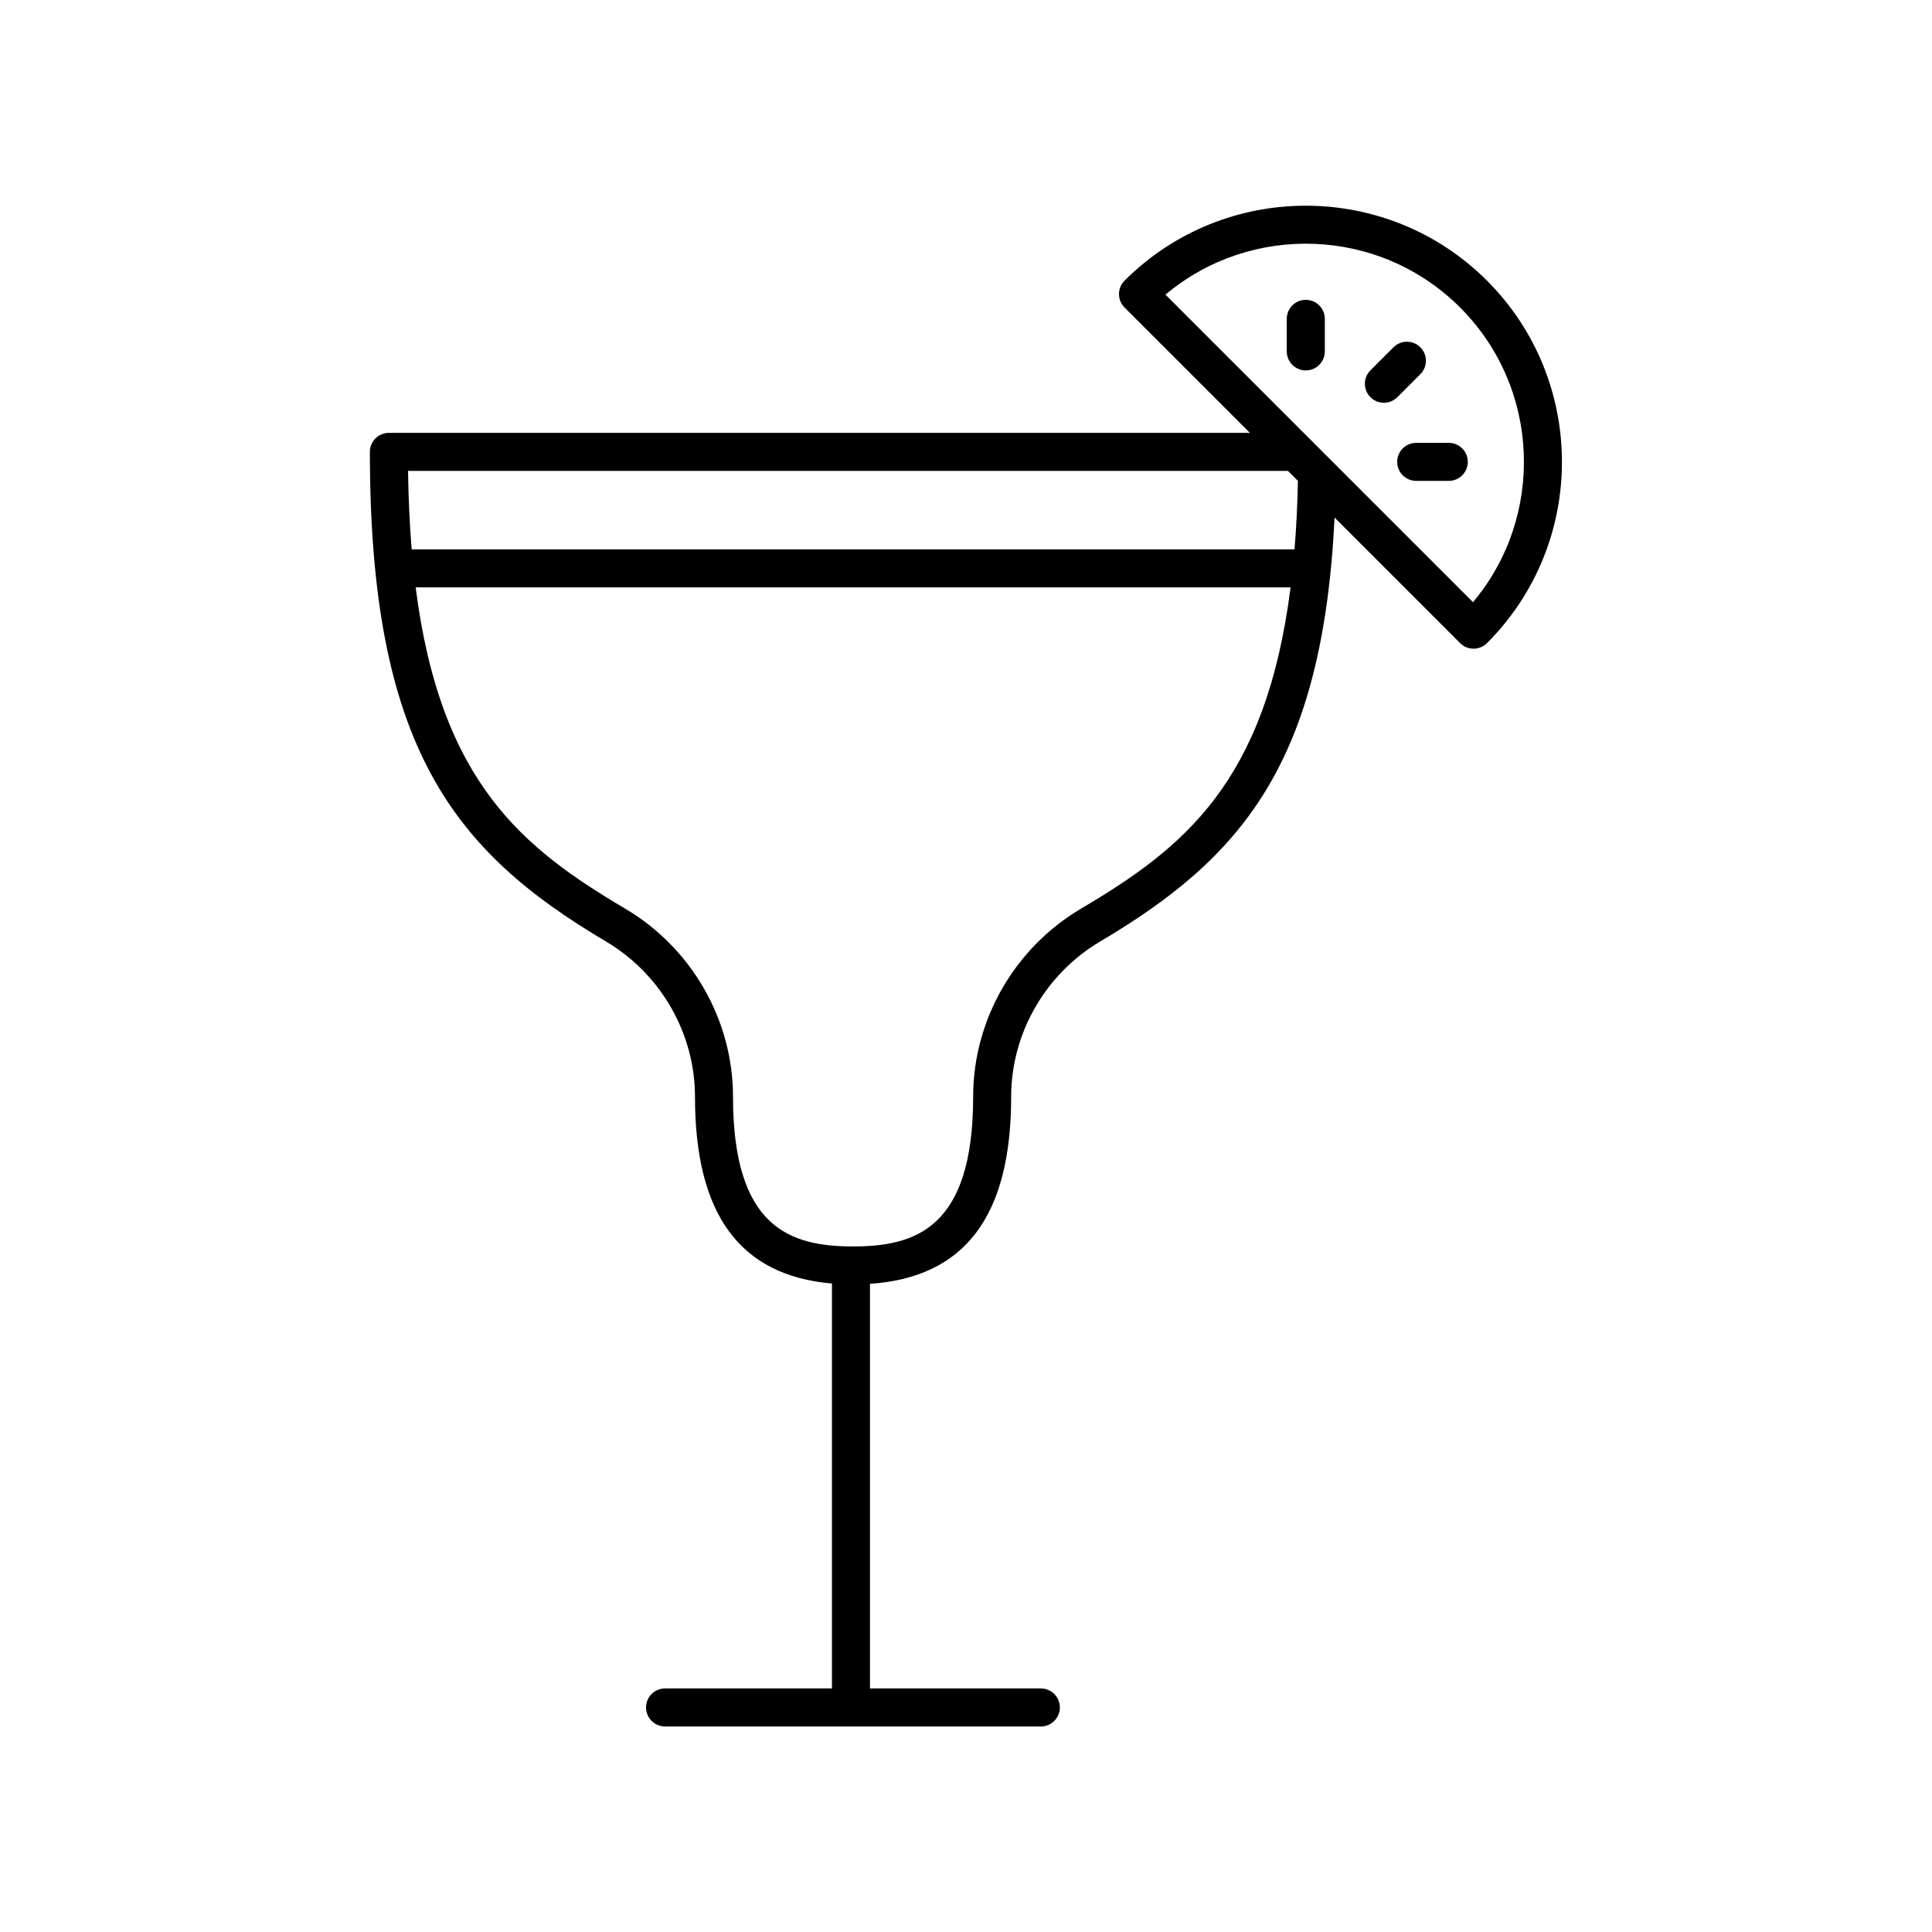
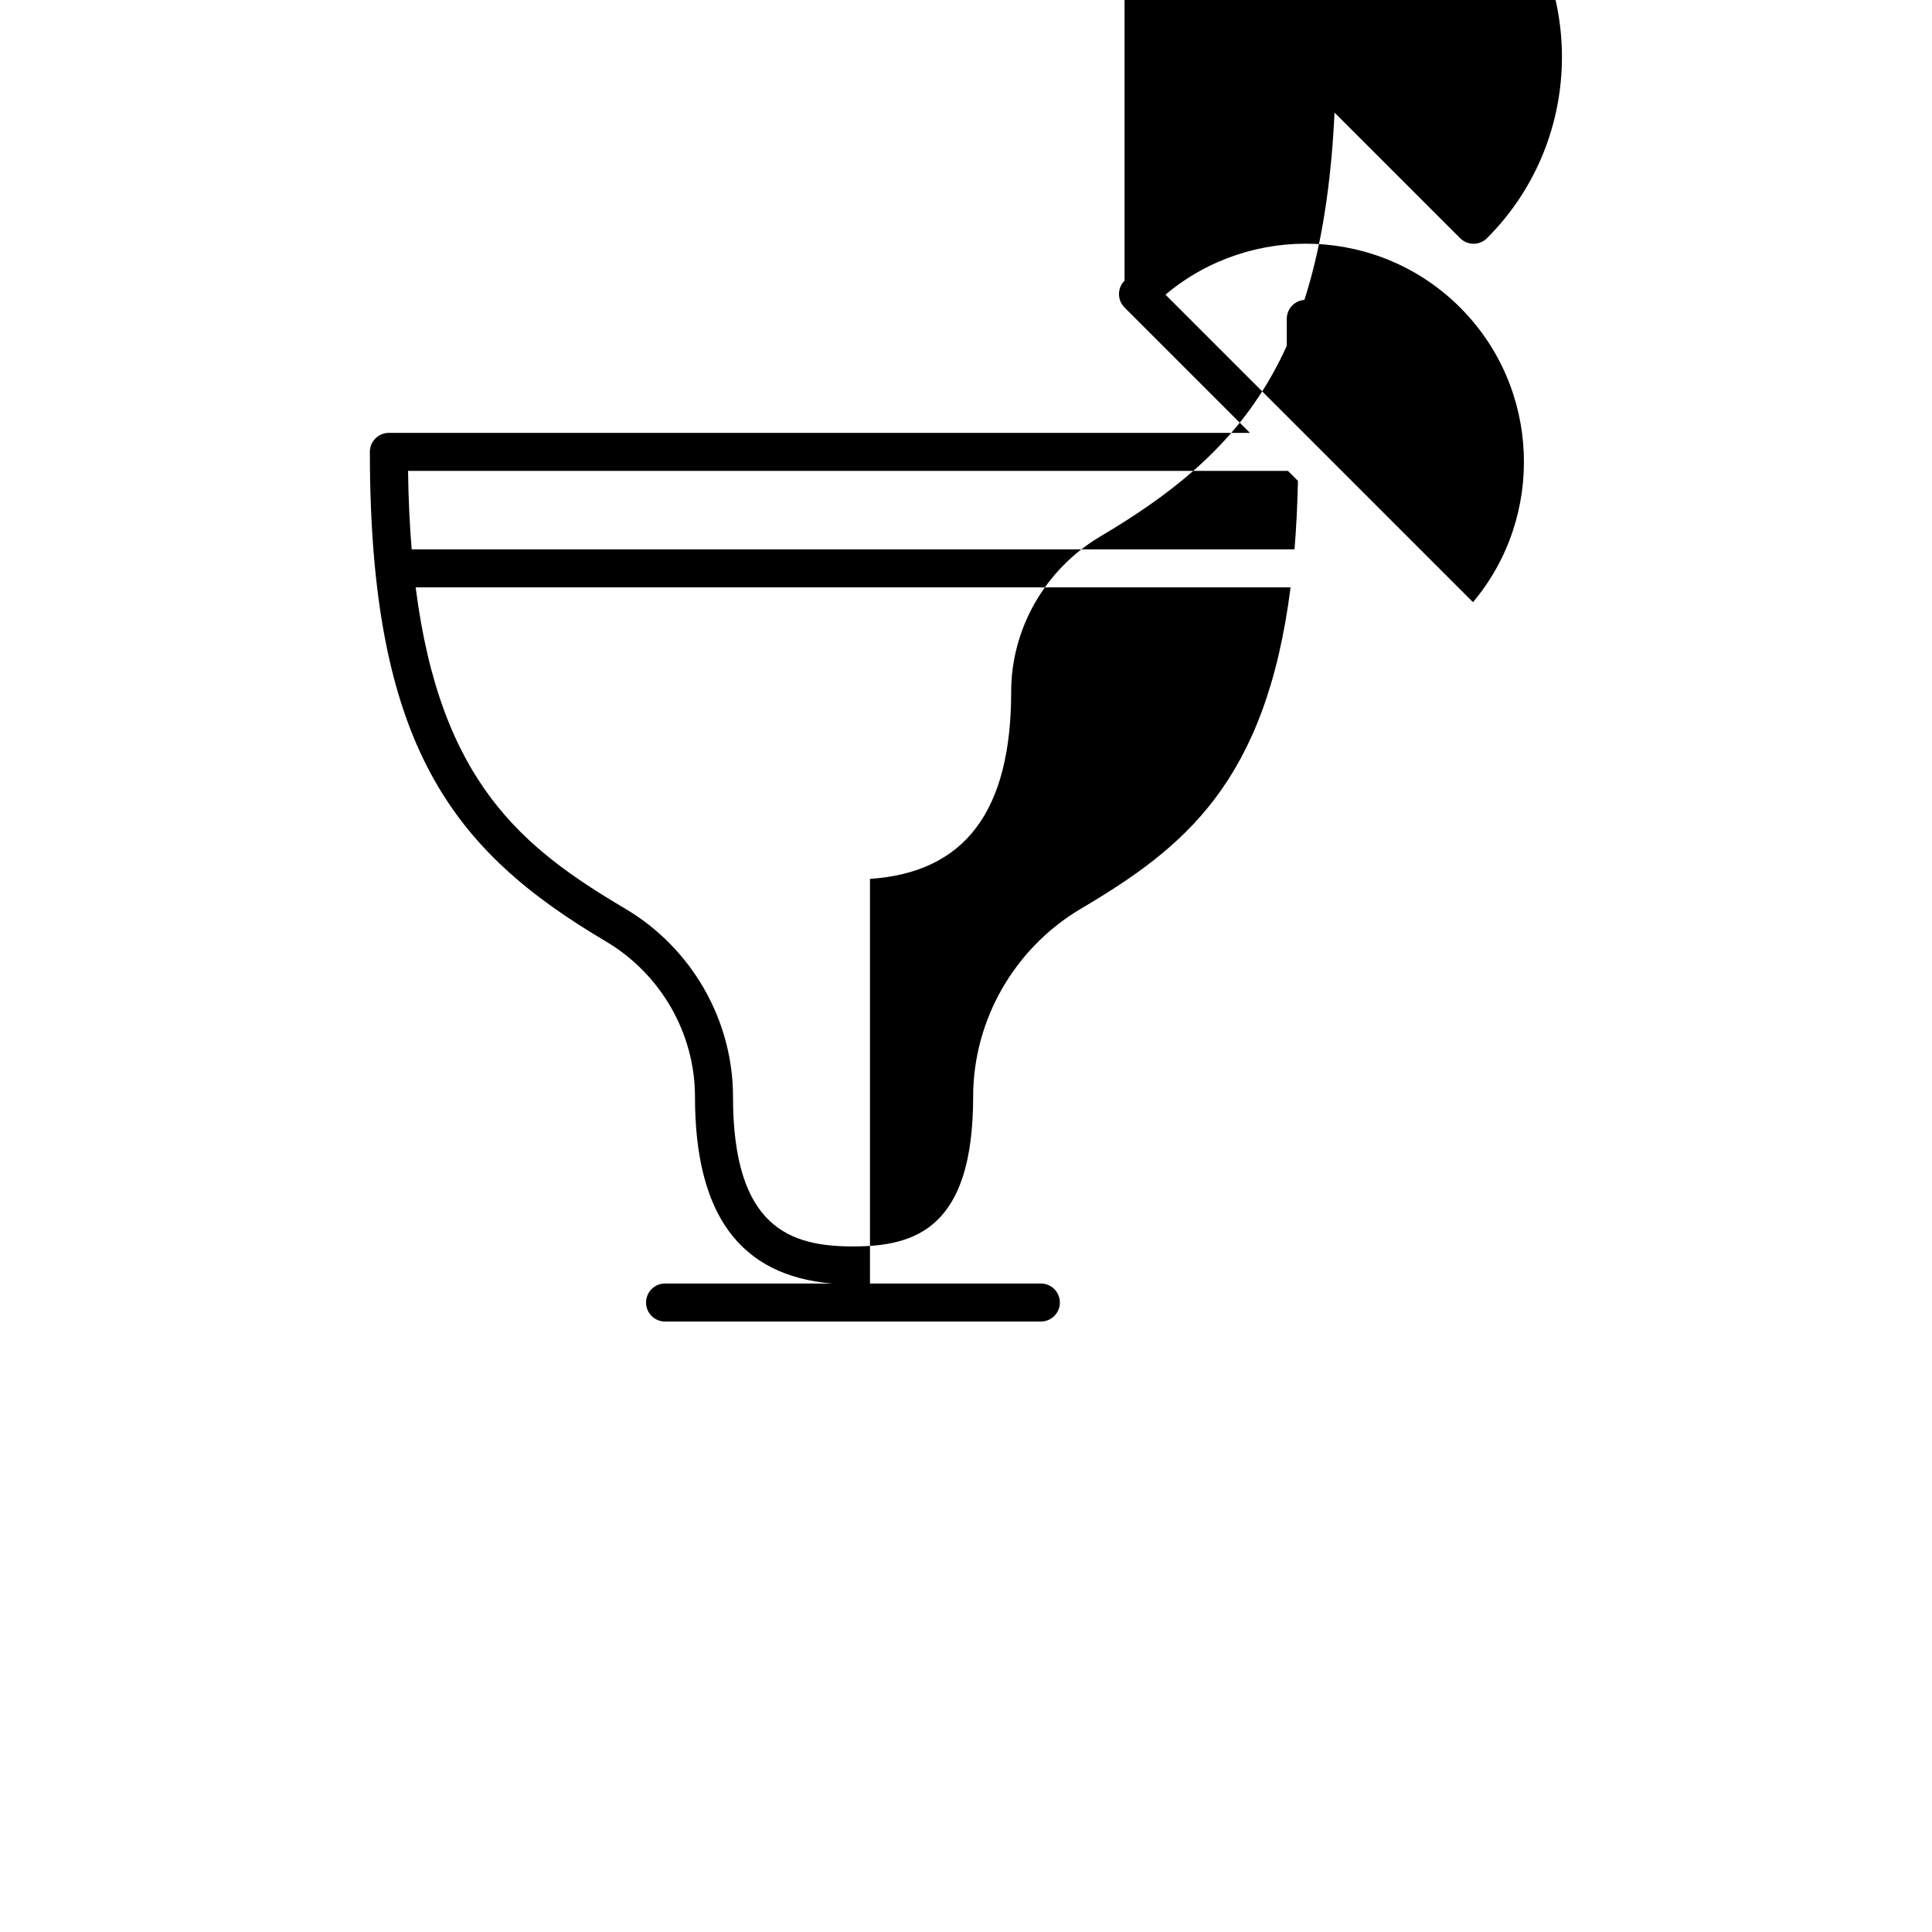
<svg xmlns="http://www.w3.org/2000/svg" fill="#000000" width="800px" height="800px" version="1.1" viewBox="144 144 512 512">
  <g>
-     <path d="m442.02 218.37c-1.969 1.969-1.969 5.156 0 7.125l33.219 33.219h-228.18c-2.781 0-5.039 2.254-5.039 5.039 0 77.961 21.977 105.74 62.535 129.73 14.57 8.621 23.621 24.383 23.621 41.145 0 31.184 11.898 47.426 36.301 49.516v107.31h-44.23c-2.781 0-5.039 2.254-5.039 5.039s2.254 5.039 5.039 5.039h99.59c2.781 0 5.039-2.254 5.039-5.039s-2.254-5.039-5.039-5.039h-45.285v-107.23c25.152-1.688 37.418-17.945 37.418-49.598 0-16.762 9.051-32.527 23.625-41.145 37.535-22.203 58.91-47.305 62.082-112.32l33.27 33.27c0.984 0.984 2.273 1.477 3.562 1.477s2.578-0.492 3.562-1.477c26.48-26.48 26.48-69.57 0-96.055-26.488-26.484-69.578-26.477-96.055 0zm-11.555 166.44c-17.625 10.422-28.57 29.504-28.57 49.816 0 34.883-15.293 39.691-31.82 39.691s-31.82-4.809-31.82-39.691c0-20.309-10.945-39.395-28.566-49.816-27.137-16.051-48.953-33.418-55.535-85.152h231.86c-6.562 51.805-28.348 69.062-55.543 85.152zm56.594-95.227h-233.96c-0.531-6.441-0.863-13.344-0.961-20.793h233.18l2.648 2.648c-0.133 6.445-0.438 12.48-0.906 18.145zm47.301 14.004-81.5-81.5c22.699-19.078 56.734-17.949 78.09 3.41 21.348 21.355 22.484 55.387 3.41 78.09z" />
+     <path d="m442.02 218.37c-1.969 1.969-1.969 5.156 0 7.125l33.219 33.219h-228.18c-2.781 0-5.039 2.254-5.039 5.039 0 77.961 21.977 105.74 62.535 129.73 14.57 8.621 23.621 24.383 23.621 41.145 0 31.184 11.898 47.426 36.301 49.516h-44.23c-2.781 0-5.039 2.254-5.039 5.039s2.254 5.039 5.039 5.039h99.59c2.781 0 5.039-2.254 5.039-5.039s-2.254-5.039-5.039-5.039h-45.285v-107.23c25.152-1.688 37.418-17.945 37.418-49.598 0-16.762 9.051-32.527 23.625-41.145 37.535-22.203 58.91-47.305 62.082-112.32l33.27 33.27c0.984 0.984 2.273 1.477 3.562 1.477s2.578-0.492 3.562-1.477c26.48-26.48 26.48-69.57 0-96.055-26.488-26.484-69.578-26.477-96.055 0zm-11.555 166.44c-17.625 10.422-28.57 29.504-28.57 49.816 0 34.883-15.293 39.691-31.82 39.691s-31.82-4.809-31.82-39.691c0-20.309-10.945-39.395-28.566-49.816-27.137-16.051-48.953-33.418-55.535-85.152h231.86c-6.562 51.805-28.348 69.062-55.543 85.152zm56.594-95.227h-233.96c-0.531-6.441-0.863-13.344-0.961-20.793h233.18l2.648 2.648c-0.133 6.445-0.438 12.48-0.906 18.145zm47.301 14.004-81.5-81.5c22.699-19.078 56.734-17.949 78.09 3.41 21.348 21.355 22.484 55.387 3.41 78.09z" />
    <path d="m520.41 243.16c1.969-1.969 1.969-5.156 0-7.125s-5.156-1.969-7.125 0l-6.102 6.102c-1.969 1.969-1.969 5.156 0 7.125 0.984 0.984 2.273 1.477 3.562 1.477 1.289 0 2.578-0.492 3.562-1.477z" />
    <path d="m490.05 223.46c-2.781 0-5.039 2.254-5.039 5.039v8.629c0 2.785 2.254 5.039 5.039 5.039 2.781 0 5.039-2.254 5.039-5.039v-8.629c-0.004-2.785-2.258-5.039-5.039-5.039z" />
-     <path d="m519.31 261.36c-2.781 0-5.039 2.254-5.039 5.039 0 2.785 2.254 5.039 5.039 5.039h8.629c2.781 0 5.039-2.254 5.039-5.039 0-2.785-2.254-5.039-5.039-5.039z" />
  </g>
</svg>